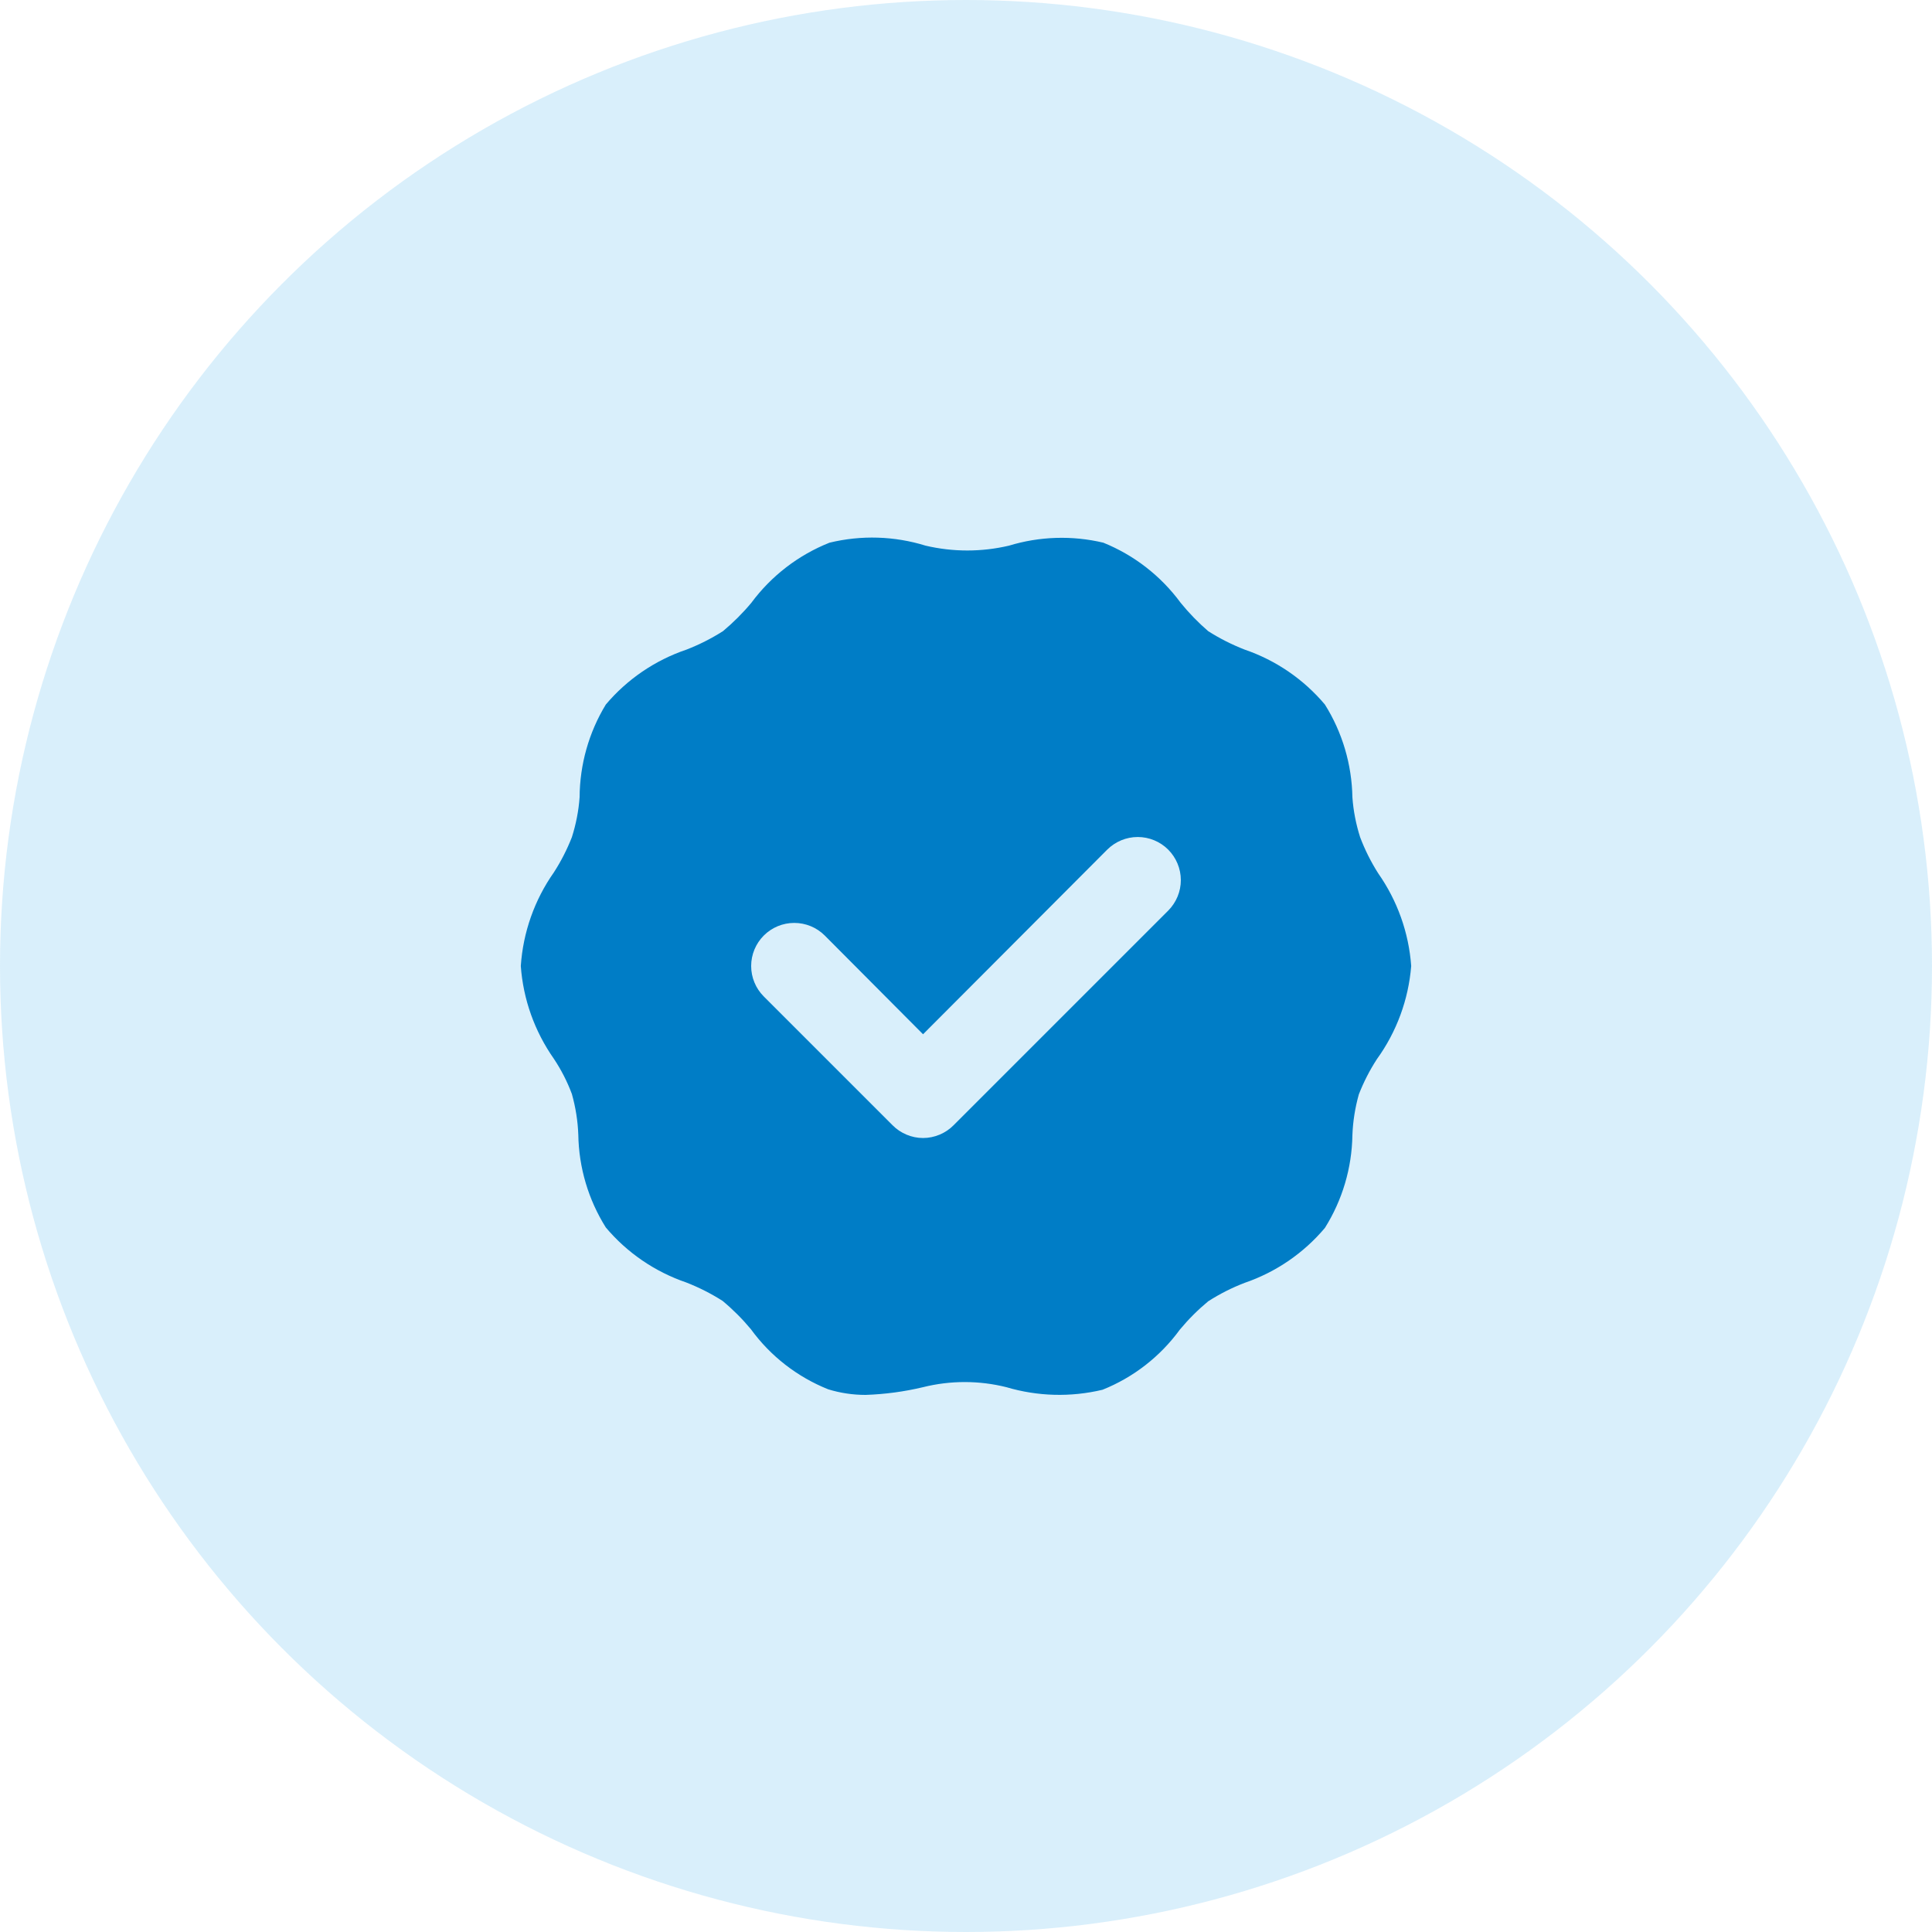
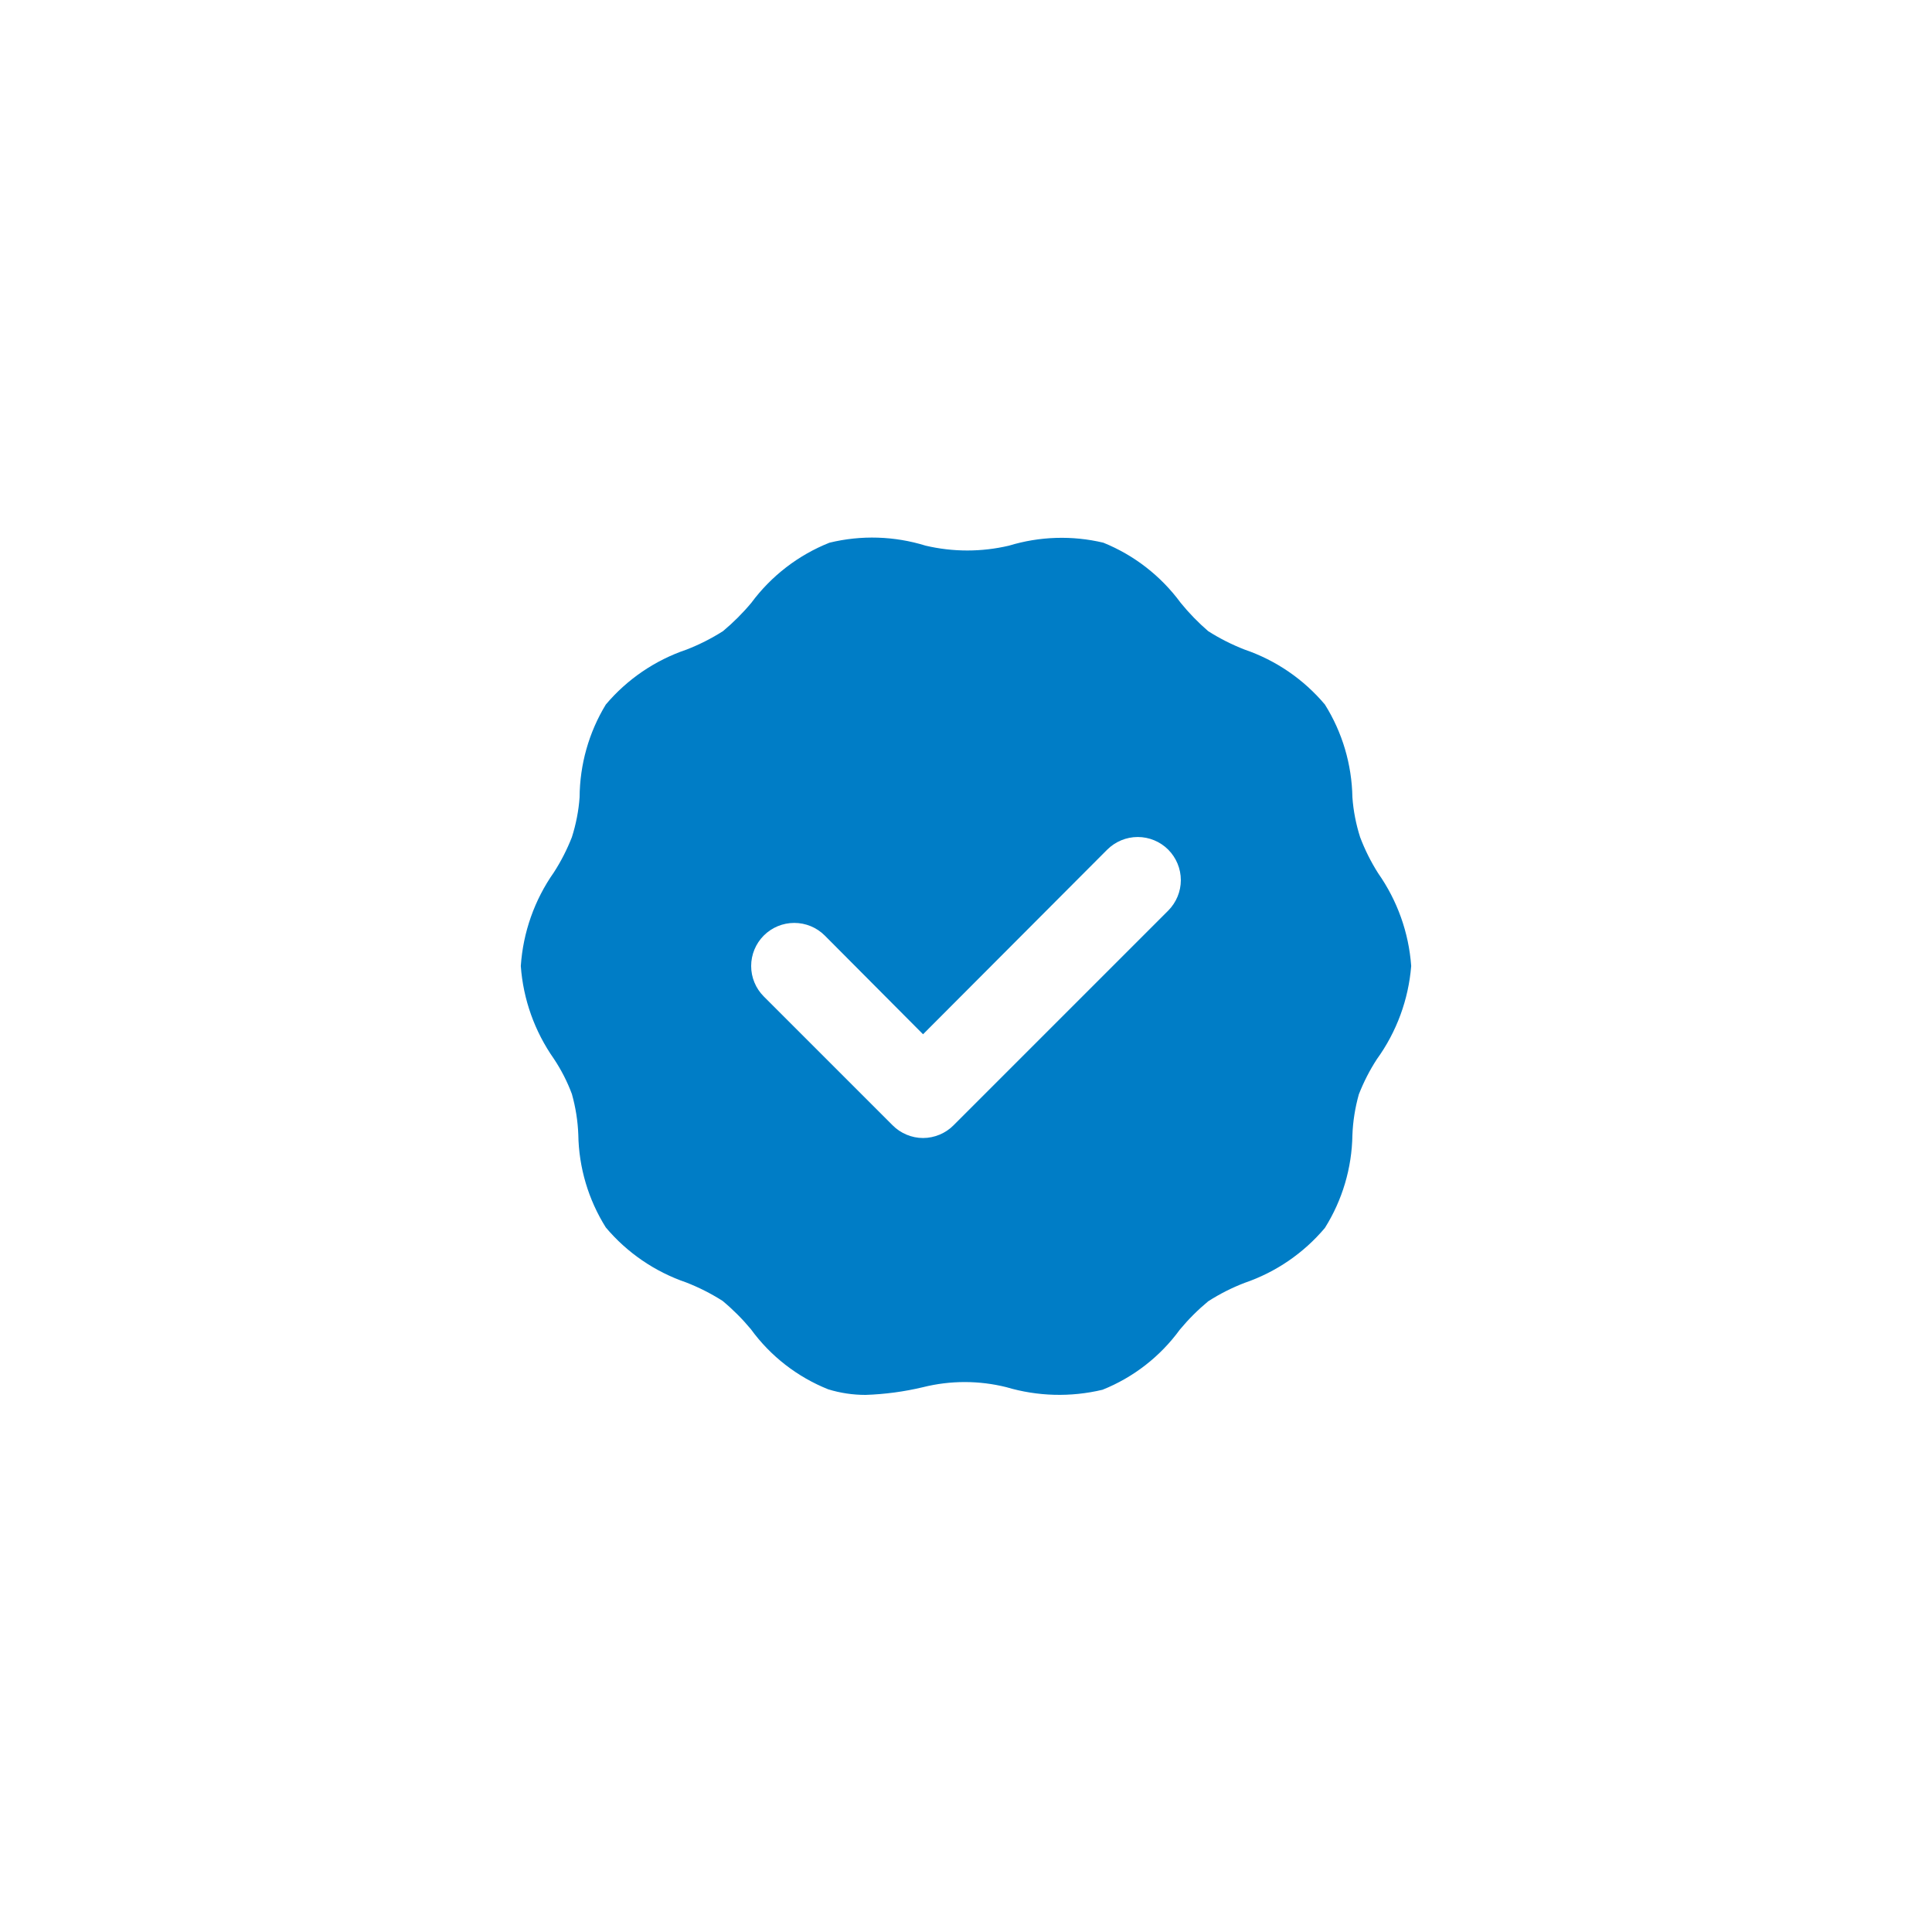
<svg xmlns="http://www.w3.org/2000/svg" width="30" height="30" viewBox="0 0 30 30" fill="none">
-   <circle cx="15" cy="15" r="15" fill="#43AFEE" fill-opacity="0.2" />
  <path d="M21.4 13.56C21.288 13.383 21.194 13.196 21.12 13C21.056 12.799 21.015 12.591 21 12.38C20.991 11.87 20.844 11.372 20.573 10.94C20.243 10.548 19.812 10.253 19.327 10.087C19.129 10.01 18.939 9.914 18.76 9.8C18.605 9.666 18.462 9.519 18.333 9.36C18.027 8.944 17.612 8.621 17.133 8.427C16.649 8.312 16.143 8.328 15.667 8.473C15.241 8.573 14.799 8.573 14.373 8.473C13.889 8.323 13.373 8.307 12.88 8.427C12.397 8.619 11.977 8.942 11.667 9.36C11.534 9.52 11.386 9.667 11.227 9.8C11.048 9.914 10.858 10.01 10.66 10.087C10.172 10.252 9.739 10.547 9.407 10.94C9.143 11.374 9.003 11.872 9 12.38C8.985 12.591 8.944 12.799 8.88 13C8.805 13.191 8.712 13.374 8.6 13.547C8.299 13.975 8.122 14.478 8.087 15C8.124 15.518 8.302 16.015 8.6 16.44C8.714 16.611 8.808 16.794 8.88 16.987C8.938 17.193 8.972 17.406 8.98 17.62C8.988 18.13 9.136 18.628 9.407 19.06C9.737 19.452 10.168 19.747 10.653 19.913C10.851 19.99 11.041 20.086 11.22 20.2C11.38 20.333 11.527 20.48 11.66 20.64C11.964 21.058 12.38 21.381 12.86 21.573C13.048 21.631 13.243 21.66 13.44 21.66C13.741 21.65 14.04 21.61 14.333 21.54C14.758 21.434 15.202 21.434 15.627 21.54C16.112 21.684 16.627 21.698 17.12 21.58C17.6 21.388 18.016 21.064 18.32 20.647C18.453 20.487 18.6 20.34 18.76 20.207C18.939 20.092 19.129 19.996 19.327 19.92C19.812 19.754 20.243 19.459 20.573 19.067C20.844 18.635 20.992 18.137 21 17.627C21.008 17.412 21.042 17.2 21.1 16.993C21.175 16.802 21.268 16.619 21.38 16.447C21.687 16.022 21.871 15.522 21.913 15C21.876 14.482 21.698 13.985 21.4 13.56ZM18.14 14.14L14.807 17.473C14.745 17.536 14.671 17.585 14.59 17.619C14.508 17.653 14.421 17.671 14.333 17.671C14.245 17.671 14.158 17.653 14.077 17.619C13.996 17.585 13.922 17.536 13.86 17.473L11.86 15.473C11.798 15.411 11.748 15.337 11.715 15.256C11.681 15.175 11.664 15.088 11.664 15C11.664 14.822 11.735 14.652 11.86 14.527C11.986 14.401 12.156 14.331 12.333 14.331C12.511 14.331 12.681 14.401 12.807 14.527L14.333 16.06L17.193 13.193C17.319 13.068 17.489 12.997 17.667 12.997C17.844 12.997 18.015 13.068 18.14 13.193C18.265 13.319 18.336 13.489 18.336 13.667C18.336 13.844 18.265 14.014 18.14 14.14Z" fill="#007DC6" />
</svg>